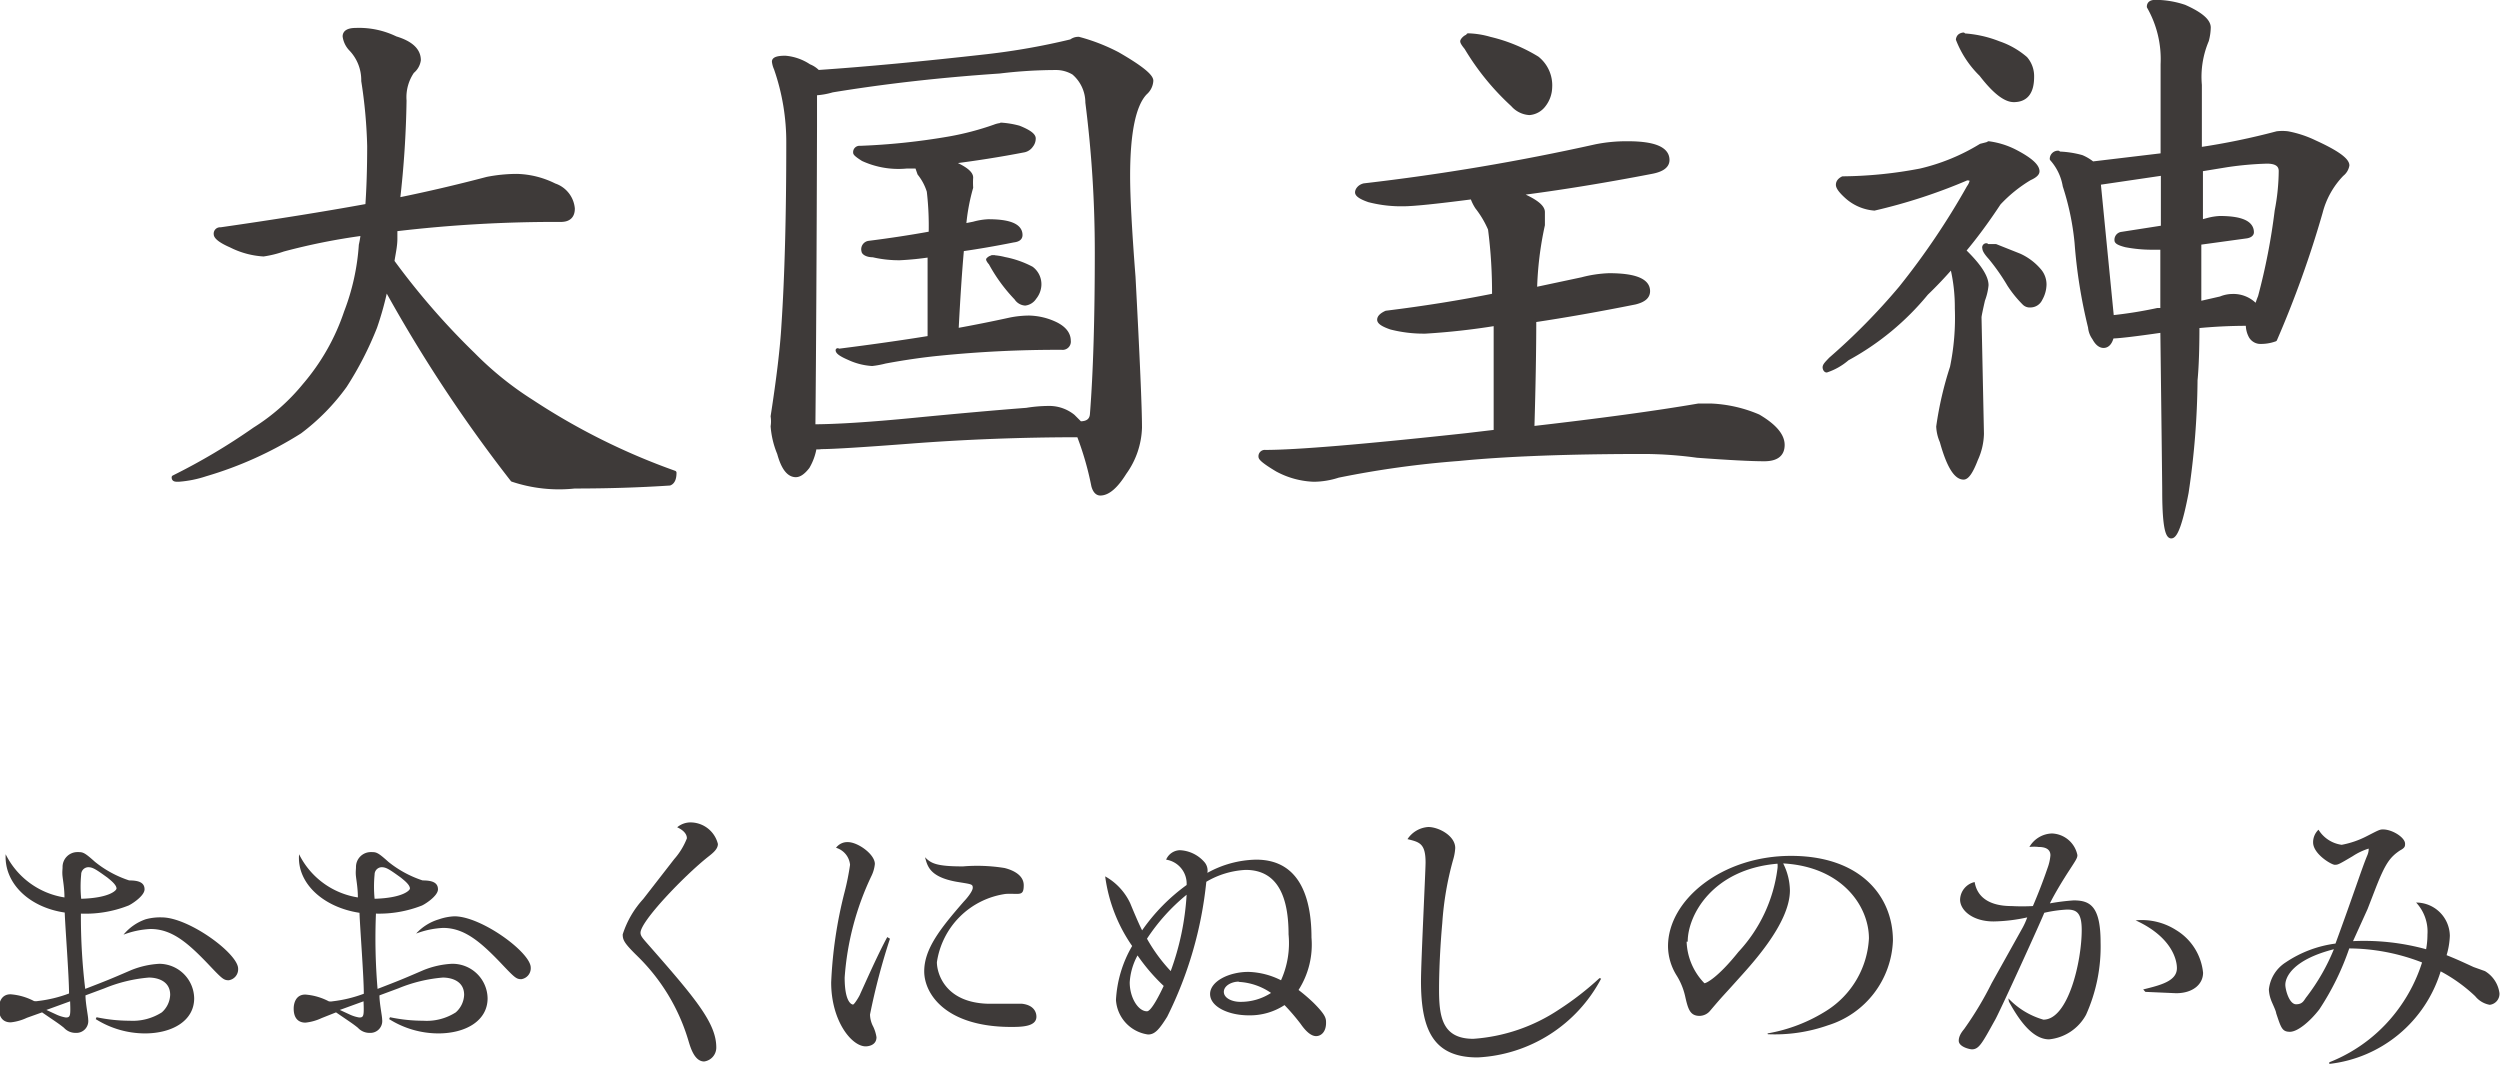
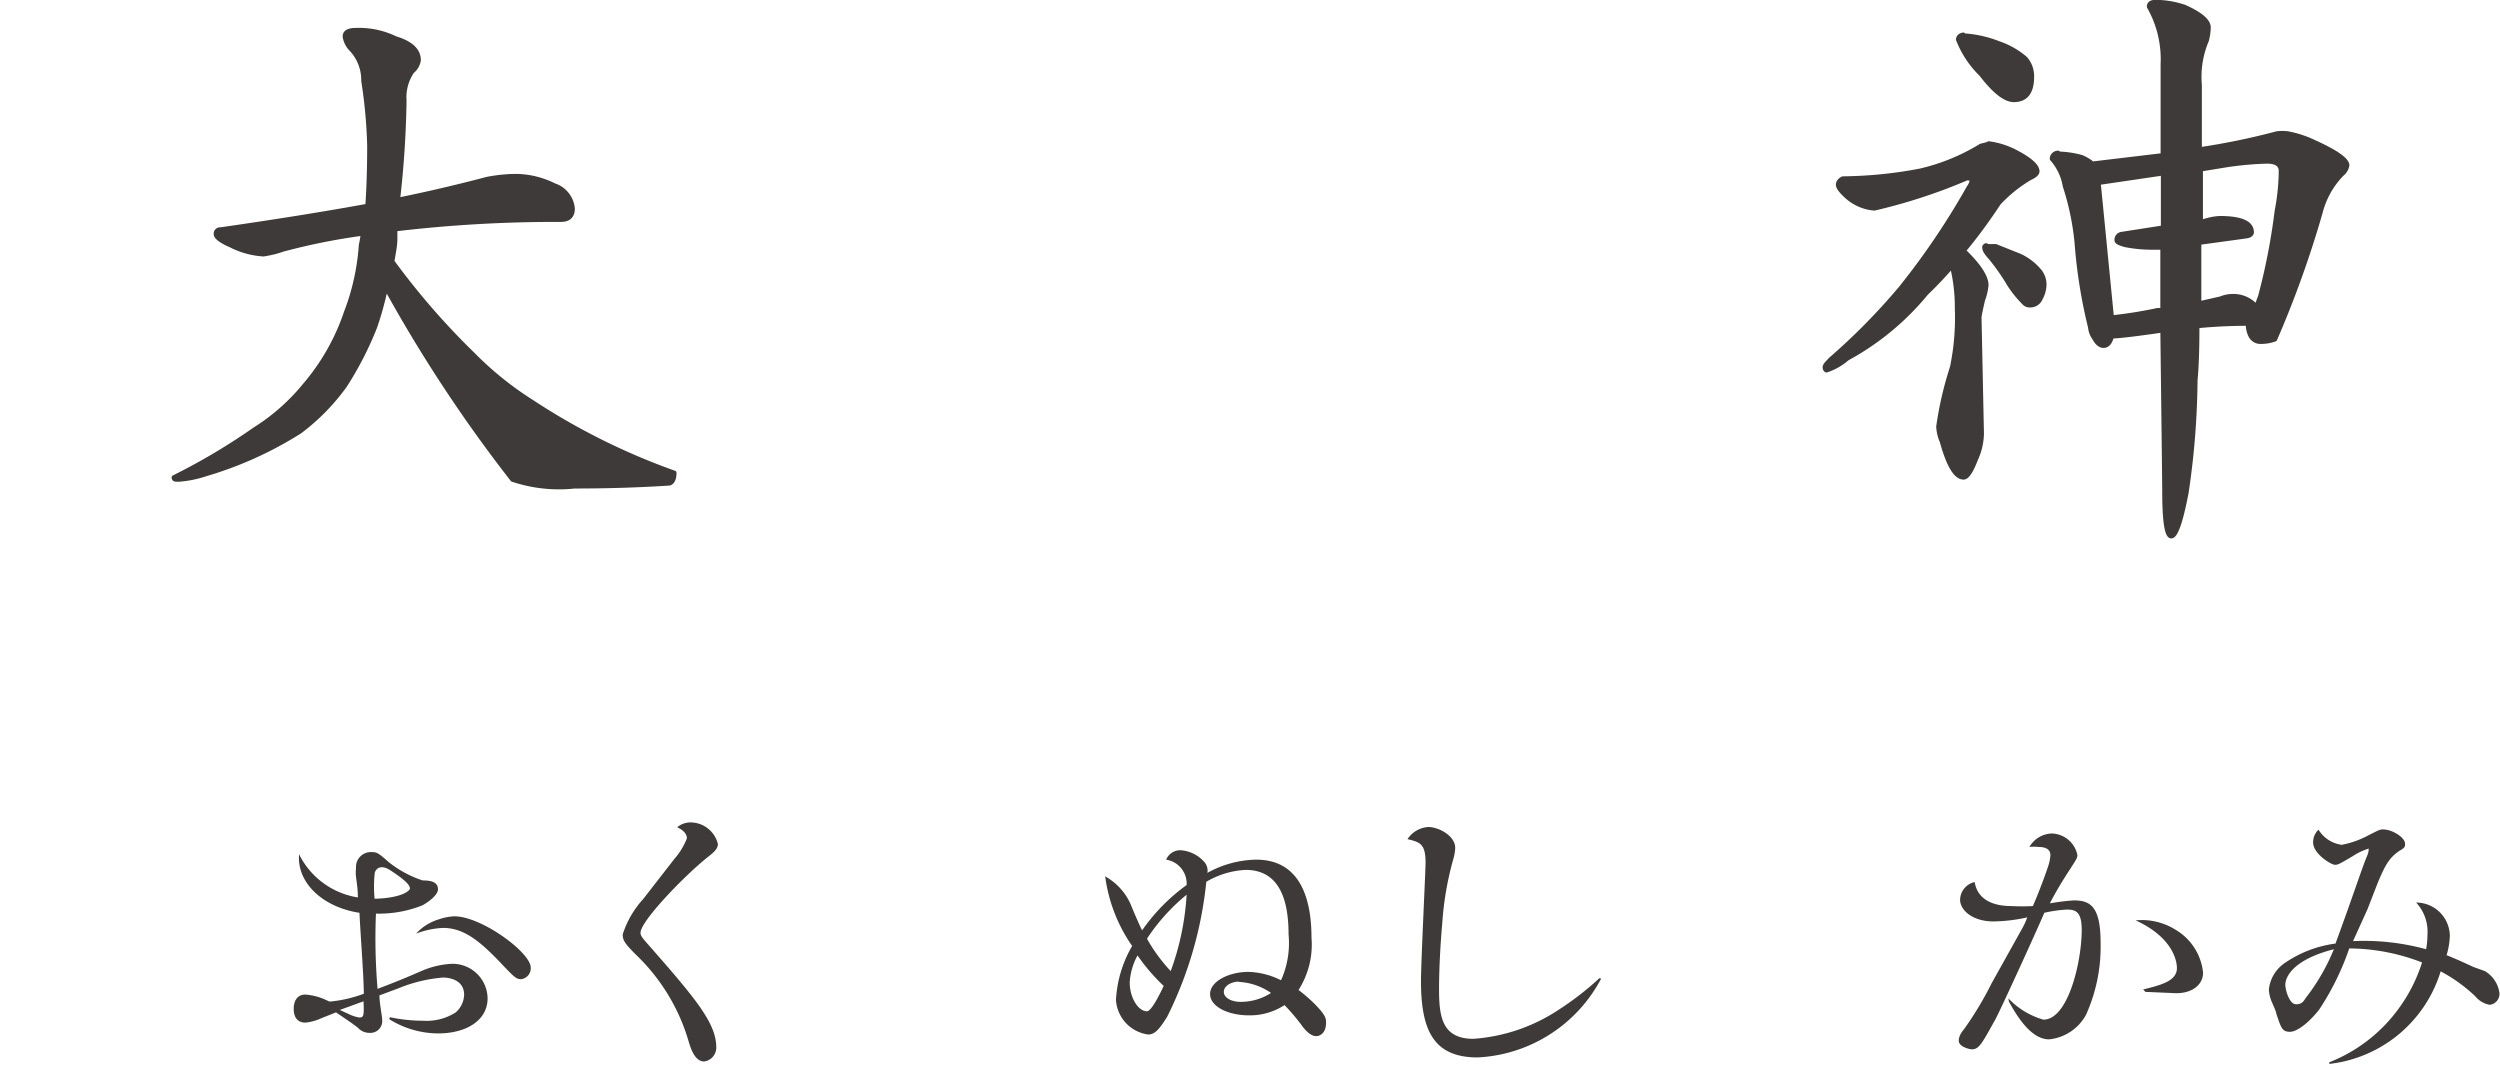
<svg xmlns="http://www.w3.org/2000/svg" preserveAspectRatio="none" width="32.7mm" height="13.93mm" viewBox="0 0 92.7 39.47">
  <defs>
    <style>.cls-1,.cls-2{fill:#3e3a39;}.cls-1{stroke:#3e3a39;stroke-linecap:round;stroke-linejoin:round;stroke-width:0.15px;}</style>
  </defs>
  <title>about_sub_ttl2-4</title>
  <g id="レイヤー_2" data-name="レイヤー 2">
    <g id="文字">
      <path class="cls-1" d="M19.17,6.52a3.29,3.29,0,0,1,1.39.35,1,1,0,0,1,.68.86c0,.28-.15.42-.44.42a50.38,50.38,0,0,0-6.14.35l0,.35c0,.28-.07.56-.11.84a27.05,27.05,0,0,0,3,3.45,12.17,12.17,0,0,0,2.16,1.74,24.6,24.6,0,0,0,5.3,2.64q0,.33-.18.4-1.67.11-3.52.11A5.44,5.44,0,0,1,19,17.78a53.67,53.67,0,0,1-4.69-7.11,11.74,11.74,0,0,1-.4,1.45,12.37,12.37,0,0,1-1.12,2.18A7.91,7.91,0,0,1,11.12,16a13.85,13.85,0,0,1-3.5,1.58,4.09,4.09,0,0,1-1,.2c-.12,0-.18,0-.18-.09a23.18,23.18,0,0,0,3-1.78,7.58,7.58,0,0,0,1.85-1.63,8.14,8.14,0,0,0,1.54-2.71,8.49,8.49,0,0,0,.55-2.49,3.54,3.54,0,0,0,.07-.42,23.47,23.47,0,0,0-2.95.59,3.94,3.94,0,0,1-.73.18,3.08,3.08,0,0,1-1.21-.33C8.19,8.94,8,8.79,8,8.68a.16.16,0,0,1,.18-.18q3.06-.44,5.37-.86l.07,0q.07-1,.07-2.22A18.25,18.25,0,0,0,13.47,3,1.66,1.66,0,0,0,13,1.81a.85.85,0,0,1-.22-.46q0-.24.42-.24a3.1,3.1,0,0,1,1.47.31q.86.26.86.81a.66.66,0,0,1-.24.42A1.69,1.69,0,0,0,15,3.73a36.75,36.75,0,0,1-.24,3.67q1.63-.33,3.3-.77A5.73,5.73,0,0,1,19.17,6.52Z" />
-       <path class="cls-1" d="M29.12,2.14a1.86,1.86,0,0,1,.88.31.91.91,0,0,1,.33.22q2.66-.18,6.29-.59a25.55,25.55,0,0,0,3.1-.55A.43.43,0,0,1,40,1.44,7,7,0,0,1,41.44,2q1.27.73,1.25,1a.64.64,0,0,1-.22.44q-.64.66-.64,3.08,0,1.17.2,3.74.24,4.51.24,5.59a3,3,0,0,1-.57,1.67q-.48.77-.9.77c-.12,0-.21-.1-.26-.29A11.3,11.3,0,0,0,40,16.13h0q-3.17,0-6.29.24-2.62.2-3.26.2a.63.63,0,0,1-.24,0v0a2.1,2.1,0,0,1-.26.73q-.24.31-.44.31-.4,0-.62-.81a3.23,3.23,0,0,1-.24-1,1.24,1.24,0,0,0,0-.37q.33-2.13.4-3.37.18-2.71.18-6.75a8.26,8.26,0,0,0-.46-2.77.86.86,0,0,1-.07-.24C28.68,2.19,28.83,2.14,29.12,2.14Zm1,13.66q1.32,0,3.78-.24t4.16-.37a5.23,5.23,0,0,1,.81-.07,1.41,1.41,0,0,1,.92.31l.26.26q.42,0,.44-.35.18-2.29.18-6a43.69,43.69,0,0,0-.35-5.54,1.45,1.45,0,0,0-.51-1.1,1.28,1.28,0,0,0-.68-.18,17.7,17.7,0,0,0-2.07.13q-3.28.22-6.2.7a2.71,2.71,0,0,1-.64.11q0,.46,0,1.21Q30.2,11.69,30.16,15.8Zm7-11.18a3.31,3.31,0,0,1,.66.11q.55.22.55.4a.41.41,0,0,1-.09.26.43.43,0,0,1-.26.18q-1.34.26-2.79.44l.07,0q.75.31.75.57a3,3,0,0,0,0,.37,7.47,7.47,0,0,0-.26,1.41l.35-.07a2.44,2.44,0,0,1,.55-.09q1.19,0,1.19.51c0,.12-.09.18-.26.2q-1,.2-1.91.33-.11,1.23-.2,3,1-.18,2-.4a3.7,3.7,0,0,1,.68-.07,2.39,2.39,0,0,1,1,.24c.32.16.48.37.48.62a.23.23,0,0,1-.26.26,43.72,43.72,0,0,0-4.55.22q-.92.09-2,.29a3.47,3.47,0,0,1-.48.09,2.37,2.37,0,0,1-.86-.22q-.42-.18-.42-.29A.08.08,0,0,1,31.1,13q1.89-.24,3.37-.48,0-1.85,0-3.06a10.92,10.92,0,0,1-1.1.11,4.19,4.19,0,0,1-1-.11c-.24,0-.35-.1-.35-.15A.24.24,0,0,1,32.22,9q1.19-.15,2.29-.35a11.14,11.14,0,0,0-.07-1.56,2,2,0,0,0-.35-.66L34,6.17h-.37A3.16,3.16,0,0,1,32,5.9c-.19-.12-.29-.2-.29-.24a.16.16,0,0,1,.18-.18,24.74,24.74,0,0,0,3.32-.35,10.55,10.55,0,0,0,1.67-.44A.83.83,0,0,1,37.2,4.63Zm-.33,4.91a2.15,2.15,0,0,1,.46.07,3.57,3.57,0,0,1,1,.35.73.73,0,0,1,.29.62.79.79,0,0,1-.18.46.48.48,0,0,1-.35.22.43.43,0,0,1-.33-.2,6,6,0,0,1-.95-1.3.44.44,0,0,1-.09-.13C36.7,9.56,36.76,9.53,36.87,9.53Z" />
-       <path class="cls-1" d="M60.36,5.31q1.47,0,1.47.62,0,.33-.59.44-2.64.51-5,.81l.07,0q.9.37.9.68c0,.16,0,.32,0,.48a12.53,12.53,0,0,0-.29,2.38l1.74-.37a4.56,4.56,0,0,1,1-.15q1.45,0,1.45.59c0,.21-.16.34-.48.42q-2,.4-3.74.66,0,1.65-.07,4,3.83-.44,6.16-.84l.46,0a5,5,0,0,1,1.76.4q.9.53.9,1.06t-.68.53q-.73,0-2.49-.13A15,15,0,0,0,61,16.75q-4.27,0-6.91.26a36.15,36.15,0,0,0-4.47.62,3,3,0,0,1-.9.15,3.09,3.09,0,0,1-1.36-.37q-.62-.37-.62-.48a.16.16,0,0,1,.18-.18q1.72,0,7.44-.62L55.46,16q0-2.33,0-4l0,0a26,26,0,0,1-2.6.29,4.91,4.91,0,0,1-1.28-.15q-.44-.15-.44-.29t.26-.26q2.11-.26,4-.64a18.29,18.29,0,0,0-.15-2.46,3.63,3.63,0,0,0-.48-.81,1.64,1.64,0,0,1-.18-.37q-2,.26-2.55.26a4.74,4.74,0,0,1-1.28-.15c-.29-.1-.44-.2-.44-.29s.09-.22.26-.26a83.71,83.71,0,0,0,8.6-1.45A5.78,5.78,0,0,1,60.36,5.31Zm-5.92-4a3.18,3.18,0,0,1,.81.13A6,6,0,0,1,57,2.16a1.28,1.28,0,0,1,.48,1.08,1.11,1.11,0,0,1-.24.66.74.74,0,0,1-.53.29.89.89,0,0,1-.62-.31,9.34,9.34,0,0,1-1.72-2.11c-.1-.12-.15-.2-.15-.24S54.34,1.35,54.44,1.35Z" />
      <path class="cls-1" d="M73.74,5.31a3,3,0,0,1,.95.29q.86.44.86.75,0,.13-.29.26a5.23,5.23,0,0,0-1.14.92q-.66,1-1.3,1.76.84.81.84,1.28a2.12,2.12,0,0,1-.13.55q-.13.57-.13.64l.09,4.31a2.38,2.38,0,0,1-.22.95q-.26.68-.46.68-.44,0-.81-1.34a1.53,1.53,0,0,1-.13-.55,12.82,12.82,0,0,1,.51-2.2,9.1,9.1,0,0,0,.18-2.18,6.45,6.45,0,0,0-.18-1.56q-.48.55-.95,1a9.9,9.9,0,0,1-2.93,2.42,2.29,2.29,0,0,1-.77.44s-.05,0-.07-.09.07-.17.22-.33a23.53,23.53,0,0,0,2.6-2.64A27.59,27.59,0,0,0,73,6.94a.61.61,0,0,0,.11-.24c0-.06-.06-.09-.18-.09a20.33,20.33,0,0,1-3.43,1.12,1.74,1.74,0,0,1-1-.42q-.35-.31-.35-.46t.18-.24a15.92,15.92,0,0,0,2.88-.29,7.57,7.57,0,0,0,2.24-.92C73.65,5.35,73.74,5.33,73.74,5.31Zm-.95-4a4.22,4.22,0,0,1,1.32.29,3,3,0,0,1,1,.57,1,1,0,0,1,.24.68q0,.86-.68.86-.48,0-1.21-.95a3.66,3.66,0,0,1-.86-1.3C72.62,1.35,72.68,1.3,72.8,1.28Zm.86,7.81.35,0,.88.35a2.11,2.11,0,0,1,.75.57.79.79,0,0,1,.18.51,1.12,1.12,0,0,1-.15.53.41.41,0,0,1-.37.24.29.29,0,0,1-.24-.09,4.22,4.22,0,0,1-.55-.68,7.72,7.72,0,0,0-.7-1q-.22-.24-.22-.35A.08.08,0,0,1,73.66,9.09Zm2.66-3.43a3.57,3.57,0,0,1,.88.13,1.65,1.65,0,0,1,.4.24l2.6-.31V2.38A3.92,3.92,0,0,0,79.68.25c0-.12.08-.18.24-.18A3.39,3.39,0,0,1,81,.25q.9.4.9.77a2,2,0,0,1-.07.48,3.46,3.46,0,0,0-.26,1.65V5.53a26,26,0,0,0,2.86-.59,1.67,1.67,0,0,1,.4,0,4,4,0,0,1,1,.33q1.21.55,1.21.86a.54.54,0,0,1-.2.33,3.15,3.15,0,0,0-.79,1.41,38.53,38.53,0,0,1-1.69,4.71,1.52,1.52,0,0,1-.59.09.42.42,0,0,1-.31-.2.89.89,0,0,1-.11-.4V12q-.95,0-1.87.09,0,1.28-.07,2a29.54,29.54,0,0,1-.33,4.16q-.31,1.63-.57,1.63t-.26-1.69q0-.29-.07-5.94s0,0,0,0q-1.52.22-1.87.22h0q-.09.35-.31.35c-.13,0-.25-.1-.35-.29a.8.8,0,0,1-.15-.4A18.93,18.93,0,0,1,77,9a9.75,9.75,0,0,0-.44-2.11,2,2,0,0,0-.48-1A.23.23,0,0,1,76.32,5.66Zm2,6.07A15.82,15.82,0,0,0,80,11.49l.18,0q0-1.08,0-2.31l-.35,0a5.2,5.2,0,0,1-1-.09c-.24-.06-.35-.12-.35-.18a.22.22,0,0,1,.18-.24l1.54-.24v-2l-2.38.35Zm3.3-5.48q0,1,0,1.94l.26-.07a2.13,2.13,0,0,1,.44-.07q1.19,0,1.19.53c0,.07-.07.13-.2.15L81.55,9q0,1.25,0,2.24l.79-.18a1.18,1.18,0,0,1,.44-.09,1.12,1.12,0,0,1,.79.29l.11.09A2.73,2.73,0,0,1,83.8,11a23.29,23.29,0,0,0,.62-3.19,8,8,0,0,0,.15-1.47q0-.35-.51-.35a12.33,12.33,0,0,0-1.47.13Z" />
-       <path class="cls-2" d="M3.58,37.7a6,6,0,0,0,1.23.13A2,2,0,0,0,6,37.52a.91.91,0,0,0,.31-.65c0-.52-.48-.64-.79-.64a5.51,5.51,0,0,0-1.65.4l-.7.26c0,.3.1.76.1.89a.44.44,0,0,1-.46.5.58.58,0,0,1-.44-.19c-.2-.16-.27-.2-.81-.57L1,37.72a1.86,1.86,0,0,1-.6.17c-.08,0-.44,0-.44-.52,0-.2.08-.52.43-.52a2.23,2.23,0,0,1,.87.25.34.34,0,0,0,.14,0,4.87,4.87,0,0,0,1.16-.28c0-.65-.14-2.42-.16-3C1.09,33.63.15,32.74.21,31.66a2.94,2.94,0,0,0,2.18,1.6c0-.32-.05-.6-.07-.77s0-.27,0-.35a.55.55,0,0,1,.56-.56c.19,0,.24,0,.64.36a4,4,0,0,0,1.27.69c.34,0,.57.07.57.33s-.54.59-.62.61A4.34,4.34,0,0,1,3,33.86a22.34,22.34,0,0,0,.16,2.79c.8-.31.88-.34,1.69-.69a3.24,3.24,0,0,1,1.06-.24A1.3,1.3,0,0,1,7.2,37c0,.83-.81,1.3-1.83,1.3a3.44,3.44,0,0,1-1.82-.53Zm-1.86-.27.39.18a1.35,1.35,0,0,0,.33.1c.17,0,.18-.06.16-.6Zm2.6-4.5c0-.15-.25-.33-.33-.4-.43-.31-.55-.39-.72-.39a.27.27,0,0,0-.26.27,4.69,4.69,0,0,0,0,.9C4.06,33.28,4.32,33,4.32,32.93ZM5.4,34.07A2,2,0,0,1,6,34c1,0,2.83,1.34,2.83,1.9a.41.41,0,0,1-.35.43c-.19,0-.25-.06-.79-.63-.75-.78-1.33-1.27-2.11-1.27a3.23,3.23,0,0,0-1,.21A1.85,1.85,0,0,1,5.4,34.07Z" />
      <path class="cls-2" d="M14.46,37.7a6,6,0,0,0,1.23.13,2,2,0,0,0,1.21-.31.91.91,0,0,0,.31-.65c0-.52-.48-.64-.79-.64a5.51,5.51,0,0,0-1.65.4l-.7.26c0,.3.1.76.1.89a.44.44,0,0,1-.46.5.58.58,0,0,1-.44-.19c-.2-.16-.27-.2-.81-.57l-.53.21a1.86,1.86,0,0,1-.6.17c-.08,0-.44,0-.44-.52,0-.2.08-.52.43-.52a2.23,2.23,0,0,1,.87.25.34.34,0,0,0,.14,0,4.87,4.87,0,0,0,1.16-.28c0-.65-.14-2.42-.16-3C12,33.63,11,32.74,11.09,31.66a2.94,2.94,0,0,0,2.18,1.6c0-.32-.05-.6-.07-.77s0-.27,0-.35a.55.55,0,0,1,.56-.56c.19,0,.24,0,.64.36a4,4,0,0,0,1.27.69c.34,0,.57.07.57.33s-.54.59-.62.61a4.34,4.34,0,0,1-1.68.29A22.33,22.33,0,0,0,14,36.65c.8-.31.88-.34,1.69-.69a3.24,3.24,0,0,1,1.06-.24A1.3,1.3,0,0,1,18.08,37c0,.83-.81,1.3-1.83,1.3a3.44,3.44,0,0,1-1.82-.53Zm-1.86-.27.39.18a1.35,1.35,0,0,0,.33.1c.17,0,.18-.06.16-.6Zm2.6-4.5c0-.15-.25-.33-.33-.4-.43-.31-.55-.39-.72-.39a.27.27,0,0,0-.26.27,4.69,4.69,0,0,0,0,.9C14.93,33.28,15.2,33,15.2,32.93Zm1.08,1.14a2,2,0,0,1,.57-.11c1,0,2.83,1.34,2.83,1.9a.41.41,0,0,1-.35.43c-.19,0-.25-.06-.79-.63-.75-.78-1.34-1.27-2.11-1.27a3.23,3.23,0,0,0-1,.21A1.85,1.85,0,0,1,16.28,34.07Z" />
      <path class="cls-2" d="M25.62,30.48a1.05,1.05,0,0,1,1,.8c0,.19-.19.34-.37.48-.87.69-2.5,2.38-2.5,2.81,0,.11.08.2.2.34,1.83,2.08,2.61,3,2.61,3.91a.52.52,0,0,1-.45.52c-.35,0-.5-.49-.58-.76a7.26,7.26,0,0,0-1.9-3.15c-.48-.47-.54-.59-.54-.8a3.52,3.52,0,0,1,.76-1.31L25,31.84a2.57,2.57,0,0,0,.47-.77c0-.11-.06-.27-.36-.41A.77.77,0,0,1,25.62,30.48Z" />
-       <path class="cls-2" d="M33,34.79a24.5,24.5,0,0,0-.74,2.81,1,1,0,0,0,.12.45,1.41,1.41,0,0,1,.12.39c0,.32-.34.34-.4.34-.52,0-1.28-.94-1.28-2.37a16.22,16.22,0,0,1,.5-3.36,9.34,9.34,0,0,0,.2-1,.73.73,0,0,0-.52-.63.52.52,0,0,1,.44-.21c.37,0,1,.45,1,.81a1.31,1.31,0,0,1-.12.43,10.43,10.43,0,0,0-1,3.78c0,.92.26,1,.31,1s.25-.33.27-.4c.18-.39.65-1.46,1-2.1Zm2.71-2.68a6.36,6.36,0,0,1,1.54.06c.2.05.71.21.71.64s-.17.29-.67.32a3,3,0,0,0-2.55,2.53c0,.41.3,1.49,1.88,1.54l1.27,0c.54.06.54.43.54.48,0,.36-.51.38-.93.38-2.44,0-3.23-1.23-3.23-2.06s.59-1.58,1.47-2.59c.08-.08.33-.37.33-.51s-.06-.13-.6-.22c-1-.18-1.08-.58-1.17-.91C34.52,32,34.73,32.11,35.7,32.11Z" />
      <path class="cls-2" d="M47.78,34.63c0-1.28-.34-2.39-1.59-2.39a3.17,3.17,0,0,0-1.46.44,14.43,14.43,0,0,1-1.45,5c-.3.48-.46.66-.71.66a1.38,1.38,0,0,1-1.19-1.28,4.43,4.43,0,0,1,.6-2,5.86,5.86,0,0,1-1-2.58,2.21,2.21,0,0,1,.93,1c.07.17.31.75.44,1A7,7,0,0,1,44,32.8a.9.9,0,0,0-.76-.94.57.57,0,0,1,.51-.35,1.28,1.28,0,0,1,.9.43.48.48,0,0,1,.12.41,3.85,3.85,0,0,1,1.81-.49c1.71,0,2.05,1.59,2.05,2.89a3.12,3.12,0,0,1-.48,1.94,6.35,6.35,0,0,1,.56.48c.46.46.46.58.46.74,0,.33-.18.49-.37.49s-.39-.19-.57-.45a7.82,7.82,0,0,0-.6-.7,2.34,2.34,0,0,1-1.33.38c-.75,0-1.43-.32-1.43-.79s.7-.82,1.42-.82a2.85,2.85,0,0,1,1.21.31A3.35,3.35,0,0,0,47.78,34.63Zm-5.6.78a2.36,2.36,0,0,0-.29,1c0,.56.31,1.07.64,1.07.16,0,.47-.62.62-.94A7,7,0,0,1,42.18,35.41ZM44,33.16a7.19,7.19,0,0,0-1.47,1.63,6.09,6.09,0,0,0,.88,1.2A9.88,9.88,0,0,0,44,33.16Zm1.94,3.22c-.27,0-.56.15-.56.38s.3.37.61.37a2.06,2.06,0,0,0,1.14-.33A2.31,2.31,0,0,0,45.92,36.39Z" />
      <path class="cls-2" d="M59.37,36.27a5.48,5.48,0,0,1-4.58,2.92c-1.63,0-2.1-1-2.1-2.83,0-.69.17-4.1.17-4.39,0-.71-.22-.76-.67-.87a1,1,0,0,1,.77-.45c.38,0,1,.32,1,.78a1.87,1.87,0,0,1-.08.44,11.5,11.5,0,0,0-.4,2.34c-.07.77-.12,1.7-.12,2.46,0,1,.11,1.83,1.27,1.83a6.54,6.54,0,0,0,3.17-1.08,11,11,0,0,0,1.51-1.17Z" />
-       <path class="cls-2" d="M65.54,38.3a6,6,0,0,0,2.2-.85,3.38,3.38,0,0,0,1.56-2.67c0-1.2-1-2.66-3.18-2.78a2.29,2.29,0,0,1,.25,1c0,1.25-1.49,2.81-2,3.38s-.44.47-.95,1.07a.52.52,0,0,1-.4.2c-.36,0-.43-.26-.54-.75a2.48,2.48,0,0,0-.3-.73,2.07,2.07,0,0,1-.33-1.1c0-1.72,2-3.35,4.56-3.35s3.78,1.48,3.78,3.14A3.42,3.42,0,0,1,67.78,38a5.94,5.94,0,0,1-2.23.33Zm-3-3.4a2.32,2.32,0,0,0,.66,1.54c.07,0,.5-.21,1.26-1.16a5.55,5.55,0,0,0,1.45-3.1.74.74,0,0,0,0-.17C63.52,32.21,62.58,33.9,62.58,34.9Z" />
      <path class="cls-2" d="M74.47,37a2.88,2.88,0,0,0,1.3.79c.92,0,1.42-2.16,1.42-3.32,0-.63-.18-.76-.54-.76a4.82,4.82,0,0,0-.85.12c0,.05-1.73,3.85-1.84,4-.46.83-.58,1.06-.84,1.06-.08,0-.49-.09-.49-.32s.2-.42.22-.46a12.57,12.57,0,0,0,1-1.67L75,34.38a2.73,2.73,0,0,0,.17-.38,6.15,6.15,0,0,1-1.25.15c-.77,0-1.24-.41-1.24-.81a.69.69,0,0,1,.54-.65c.14.83,1,.89,1.37.89a7.22,7.22,0,0,0,.79,0c.18-.42.37-.9.54-1.4a1.78,1.78,0,0,0,.11-.48c0-.26-.24-.31-.44-.31a1.44,1.44,0,0,0-.34,0,1,1,0,0,1,.84-.5,1,1,0,0,1,.94.8c0,.11-.05.18-.31.58s-.53.85-.71,1.21a8.14,8.14,0,0,1,.88-.11c.6,0,1,.2,1,1.56a6.14,6.14,0,0,1-.54,2.68,1.76,1.76,0,0,1-1.37.91c-.64,0-1.15-.78-1.49-1.4Zm5-.33c.65-.16,1.25-.31,1.25-.79,0-.32-.2-1.16-1.53-1.77a2.36,2.36,0,0,1,1.5.36,2.09,2.09,0,0,1,1,1.58c0,.43-.38.76-1,.76l-1.14-.05Z" />
      <path class="cls-2" d="M87.25,34.88a8.7,8.7,0,0,1,2.71.3,3,3,0,0,0,.05-.54,1.58,1.58,0,0,0-.42-1.19,1.25,1.25,0,0,1,1.25,1.23,2.83,2.83,0,0,1-.12.72c.32.13.46.19,1,.44l.42.15a1.12,1.12,0,0,1,.54.82.41.41,0,0,1-.36.43.89.89,0,0,1-.54-.32A5.88,5.88,0,0,0,90.5,36a4.89,4.89,0,0,1-4.13,3.43l0-.06A5.81,5.81,0,0,0,89,37.3a5.89,5.89,0,0,0,.81-1.63,7.58,7.58,0,0,0-2.7-.52A9.87,9.87,0,0,1,86,37.41c-.34.44-.8.83-1.09.83s-.33-.15-.51-.69c0-.08-.17-.42-.19-.49a1.25,1.25,0,0,1-.08-.39,1.36,1.36,0,0,1,.62-1,4.3,4.3,0,0,1,1.85-.7c.68-1.85,1-2.85,1.18-3.27a.62.62,0,0,0,.05-.2s0-.05,0-.05a2.35,2.35,0,0,0-.59.28c-.54.32-.55.32-.67.32s-.8-.4-.8-.83a.64.64,0,0,1,.2-.47,1.2,1.2,0,0,0,.86.56,3.37,3.37,0,0,0,.93-.32c.43-.22.48-.25.6-.25.35,0,.82.3.82.53,0,.09,0,.15-.19.25-.37.25-.54.48-.89,1.37l-.31.8ZM84.74,36.5c0,.17.14.72.4.72s.29-.16.4-.29a7.6,7.6,0,0,0,1-1.75C85.05,35.56,84.74,36.19,84.74,36.5Z" />
    </g>
  </g>
</svg>